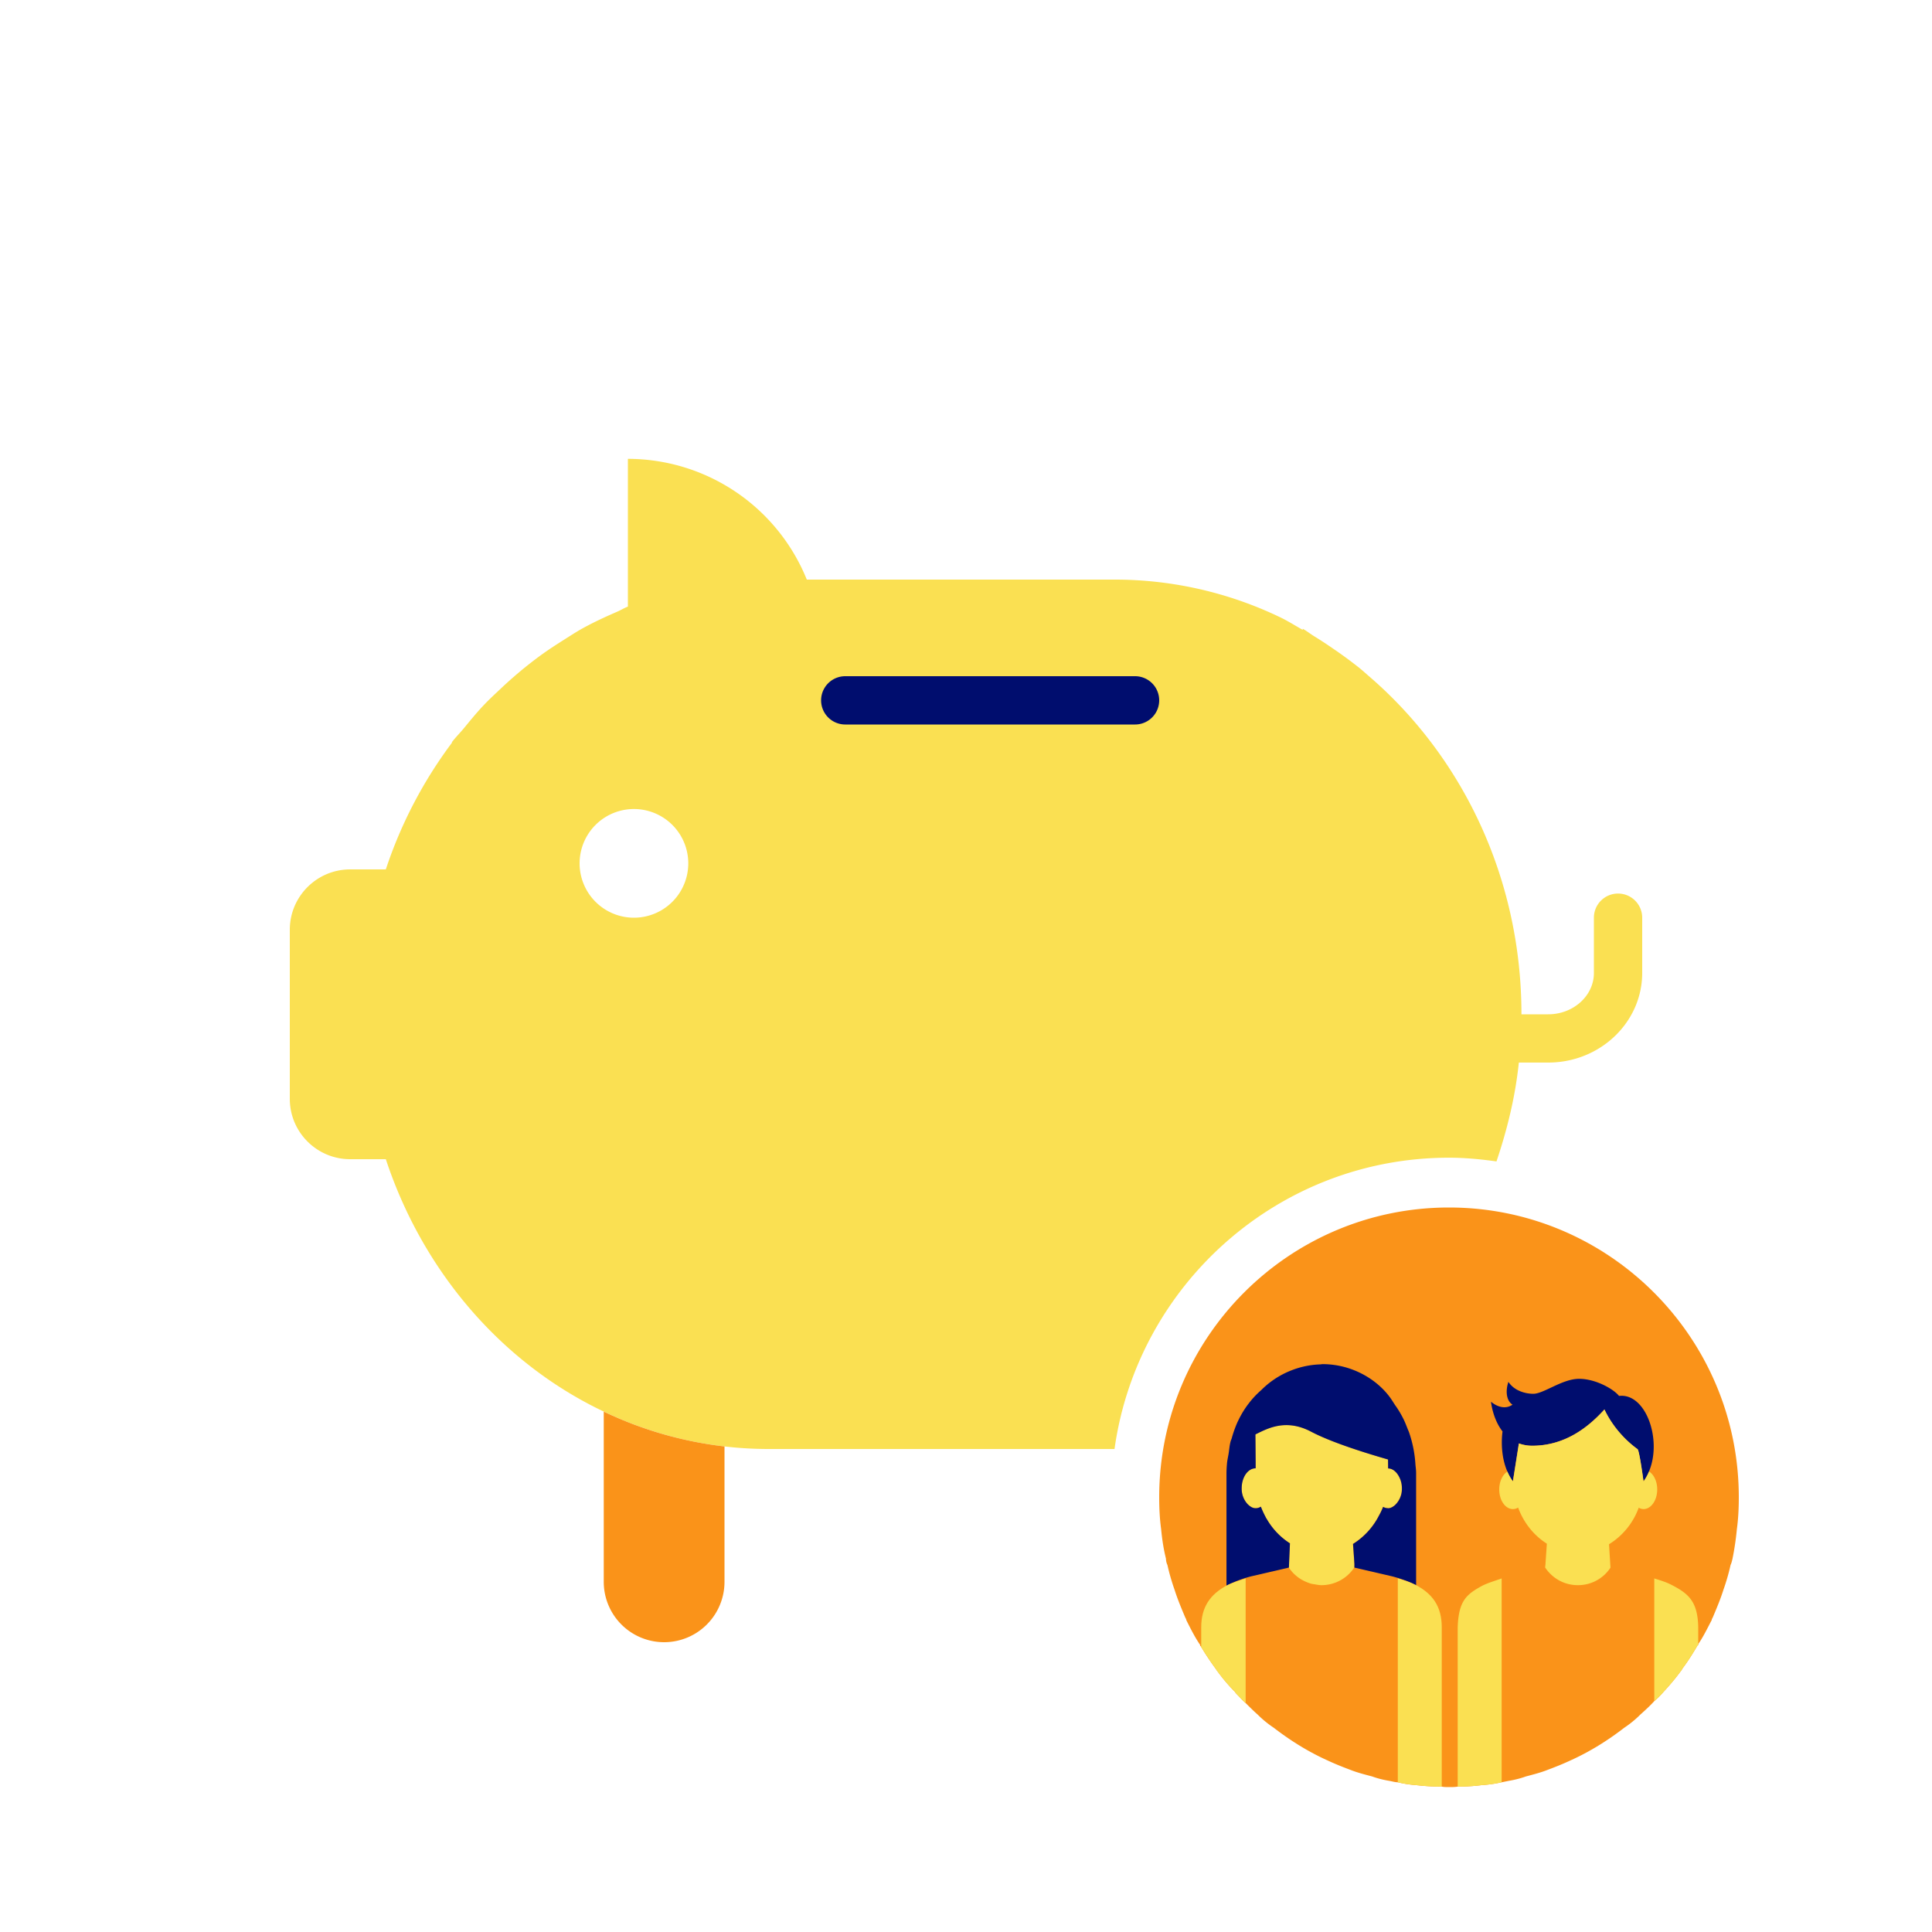
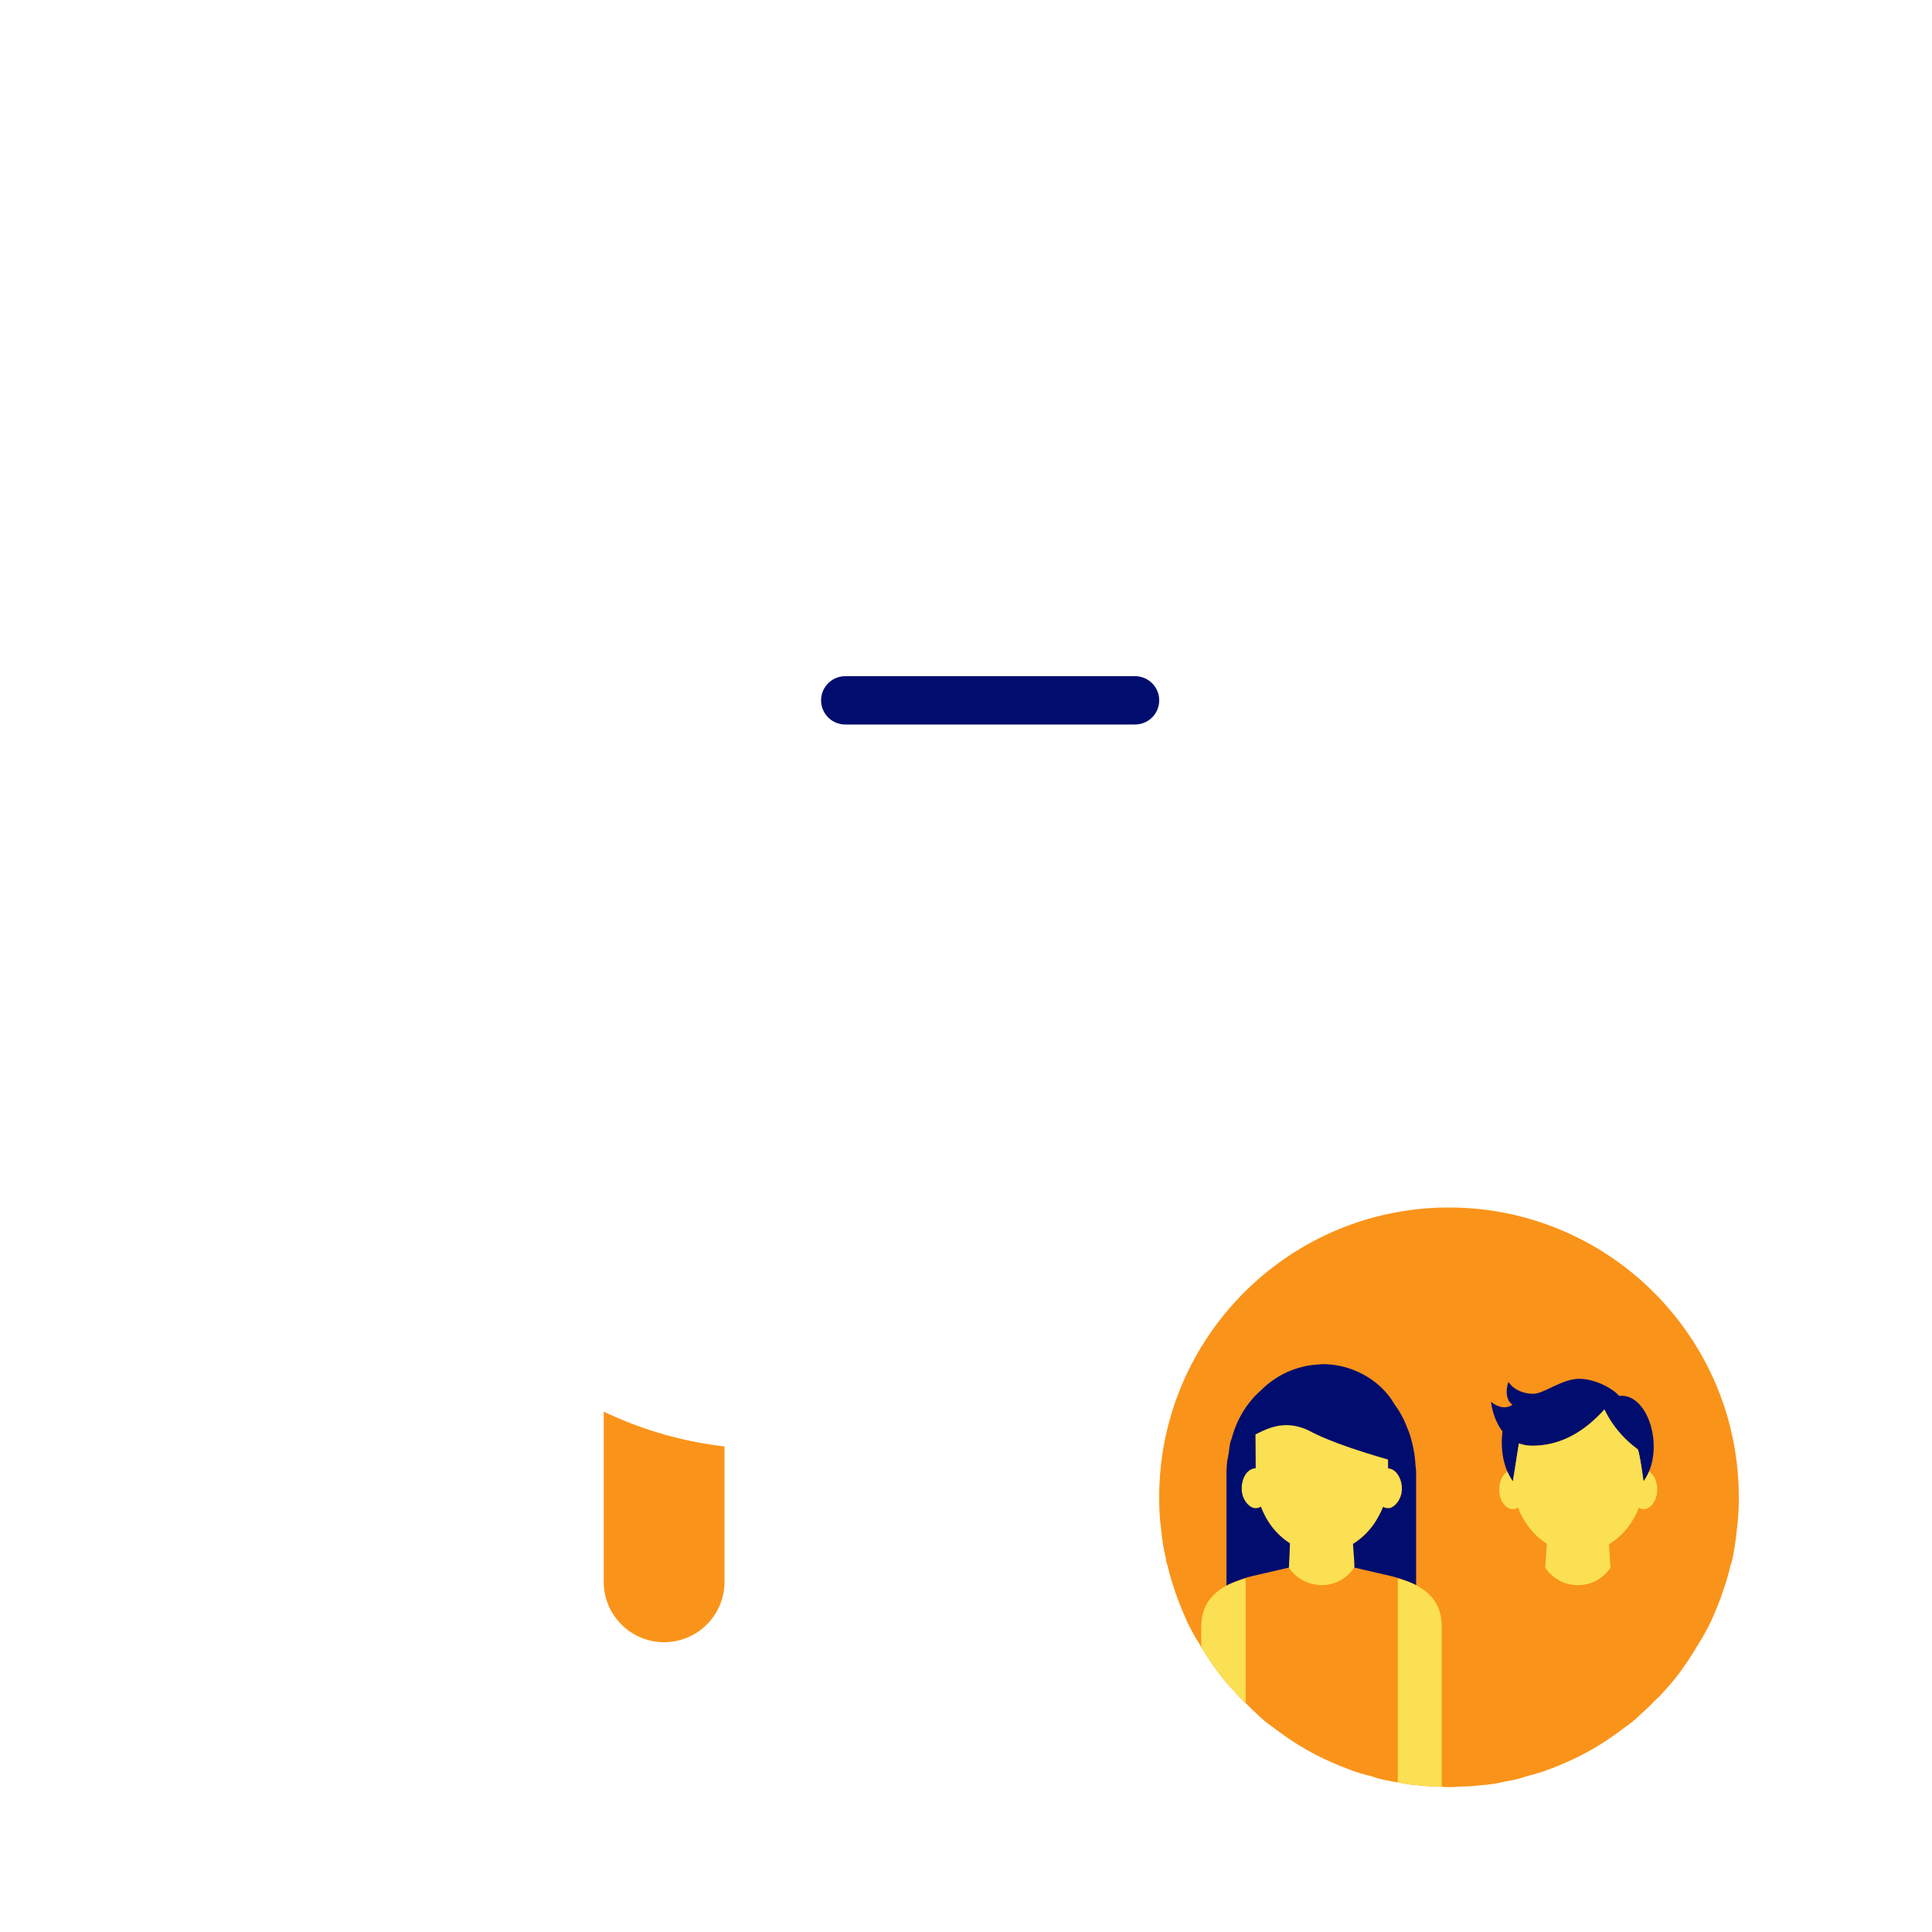
<svg xmlns="http://www.w3.org/2000/svg" version="1.1" x="0px" y="0px" viewBox="0 0 40 40" xml:space="preserve" focusable="false" aria-hidden="true" enable-background="new 0 0 40 40">
-   <path fill="none" d="M0 0h40v40H0z" />
+   <path fill="none" d="M0 0h40H0z" />
  <g>
-     <path d="M33.5 18.5a.5.5 0 0 0-.5.5v1.144c0 .472-.425.856-.946.856H31.5c0-2.851-1.251-5.374-3.183-7.022q-.081-.073-.166-.144a9 9 0 0 0-.567-.416 8 8 0 0 0-.367-.24c-.083-.05-.159-.112-.244-.16q0 .012-.003.022c-.159-.09-.313-.188-.478-.266a7.9 7.9 0 0 0-3.4-.774h-6.388A4 4 0 0 0 13 9.5v3.06l-.008.002c-.076.03-.144.073-.219.105-.24.104-.478.214-.707.34-.134.074-.261.158-.39.239-.17.107-.338.216-.5.335a8.617 8.617 0 0 0-.821.688c-.117.11-.234.218-.344.335-.141.149-.272.309-.403.469-.083.101-.177.193-.256.298h.01A9.2 9.2 0 0 0 7.988 18H7.25C6.56 18 6 18.56 6 19.25v3.5c0 .69.56 1.25 1.25 1.25h.738c.772 2.336 2.412 4.228 4.512 5.225a7.9 7.9 0 0 0 3.4.775h7.175c.475-3.401 3.395-6.031 6.925-6.031.334 0 .661.032.983.077.22-.653.389-1.333.463-2.047h.608C33.127 22 34 21.167 34 20.144V19a.5.5 0 0 0-.5-.5m-20.375.5a1.125 1.125 0 1 1 0-2.25 1.125 1.125 0 0 1 0 2.25" fill="#FAE052" />
    <circle cx="13.125" cy="17.875" r="1.125" fill="none" />
    <path d="M12.5 32.75a1.25 1.25 0 0 0 2.5 0v-2.803a7.9 7.9 0 0 1-2.5-.721z" fill="#FA9319" />
    <path d="M23.5 14h-6a.5.5 0 0 0 0 1h6a.5.5 0 0 0 0-1" fill="#000D6E" />
    <path fill="none" d="m28.912 33.902.004.005-.003-.005zM31.085 33.906l.001-.002z" />
-     <path fill="none" stroke="#000D6E" stroke-width="0" stroke-linecap="round" stroke-linejoin="round" d="M31.086 33.904" />
    <path d="M30 25c-3.31 0-6 2.69-6 6 0 .22.01.44.04.66.02.21.05.41.1.61 0 .04.01.09.03.13.04.18.09.35.15.52.06.19.14.38.22.57.01.02.02.03.02.05.09.18.18.36.29.52-.01.01 0 .02.02.03-.01.01 0 .01 0 .01q.135.225.3.45a3.622 3.622 0 0 0 .4.48c.01.02.03.04.05.06.06.06.11.12.17.17.08.08.16.16.25.24q.15.15.33.27c.35.27.72.5 1.12.68.15.07.3.13.46.19.15.06.31.1.46.14.11.04.23.07.35.09.06.01.12.03.18.03q.18.045.39.06c.17.02.34.03.52.03.05.01.1.01.15.01.06 0 .12 0 .18-.01.17 0 .33-.01.49-.03q.225-.015.42-.06l.15-.03c.12-.02.24-.05.35-.09.15-.04.31-.08.46-.14.16-.06.31-.12.46-.19.4-.18.77-.41 1.12-.68q.18-.12.33-.27c.1-.09.2-.18.29-.28.07-.06.13-.12.19-.19.12-.13.24-.27.35-.42.02-.02.03-.04.04-.06.12-.16.22-.32.32-.49 0 0 .02 0 .01-.01v-.01c.11-.16.19-.33.28-.5 0-.02.01-.03.02-.05.08-.19.16-.38.22-.57.06-.17.11-.34.15-.52.02-.04.03-.09.04-.13.04-.2.07-.4.09-.61.03-.22.04-.44.04-.66 0-3.31-2.69-6-6-6" fill="#FA9319" />
    <path d="M28.735 31.226c.057 0 .107-.03.151-.071a.23.23 0 0 1-.152.07zM26.997 32.728l-.038-.02q.018.011.038.02M28.926 30.512c-.05-.065-.115-.108-.188-.11l-.002-.185h-.001l.002.187c.074 0 .139.043.189.108M27.225 32.801q-.042-.005-.08-.014c.026.008.054.01.08.014M28.634 31.197q.002 0 0 0M25.996 31.225c-.06 0-.113-.033-.159-.078.046.045.098.078.158.078a.2.2 0 0 0 .109-.032l-.001-.002a.2.2 0 0 1-.107.034M25.994 29.878l-.001-.177-.002.002.002.176v.004l.003.39-.002-.392z" fill="none" />
    <path d="M28.04 32.428v-.047l-.008-.124-.021-.293q.098-.061.186-.137c.143-.123.263-.278.354-.455q.047-.084.083-.176a.2.2 0 0 0 .092.027l.006.002h.001c.057 0 .107-.03.152-.07a.46.46 0 0 0 .137-.343.5.5 0 0 0-.097-.301c-.05-.065-.115-.108-.188-.108l-.002-.187c-.371-.107-1.138-.337-1.593-.576-.532-.28-.916-.055-1.144.053l-.006.006.001.177v.003l.002.392v.128c-.08 0-.153.046-.205.121a.5.5 0 0 0-.084.292c0 .14.051.257.126.332l.004.003c.046.045.098.078.159.078a.2.2 0 0 0 .107-.033 1.5 1.5 0 0 0 .107.233l.016.024c.122.208.286.381.48.503l-.021.491-.001.012h.001a.8.8 0 0 0 .272.254l.038.02a1 1 0 0 0 .148.059q.04.009.08.014c.045.008.09.017.138.017a.81.81 0 0 0 .677-.363v-.028z" fill="#FAE052" />
    <path d="M31.446 29.884a.8.8 0 0 0 .276.048c.652 0 1.135-.353 1.495-.751.128.295.406.623.685.821.04.028.124.668.124.668a1 1 0 0 0 .114-.205c.277-.651-.062-1.629-.62-1.564-.107-.138-.479-.354-.827-.354s-.732.31-.948.31c-.139 0-.384-.048-.515-.247-.067.199-.038.395.085.472-.159.111-.339.03-.445-.061 0 0 .031.349.238.615-.025.192-.031.526.099.828q.045.107.115.204zM25.901 32.637l.784-.182h.001v-.011l.021-.491a1.46 1.46 0 0 1-.48-.504l-.016-.024-.006-.014a2 2 0 0 1-.1-.217.2.2 0 0 1-.109.032c-.06 0-.112-.033-.158-.078l-.004-.003a.47.47 0 0 1-.126-.332c0-.114.032-.217.084-.292s.124-.121.205-.121v-.128l-.003-.39v-.004l-.002-.176.002-.002.006-.006c.228-.109.612-.333 1.144-.053.454.239 1.222.469 1.593.576h.001l.002.185c.073.001.138.044.188.11a.5.5 0 0 1 .097.301.46.46 0 0 1-.137.343c-.045.041-.094.071-.151.071h-.002l-.006-.002a.2.2 0 0 1-.093-.027q-.036.092-.083.176a1.5 1.5 0 0 1-.54.592l.021.293.008.124v.074l.001-.001.786.182q.282.075.49.182v-2.326c0-.061-.009-.118-.014-.177a2.5 2.5 0 0 0-.132-.662q-.012-.032-.026-.063c-.031-.079-.061-.158-.099-.231a2 2 0 0 0-.167-.274q-.012-.02-.026-.04l-.029-.046c-.267-.416-.811-.758-1.445-.758-.016 0-.03.005-.045.005a1.8 1.8 0 0 0-.607.127 1.8 1.8 0 0 0-.619.408 1.8 1.8 0 0 0-.258.276l-.018.023a2 2 0 0 0-.202.339l-.012.024a2.4 2.4 0 0 0-.119.335c-.007.023-.018.044-.024.068l-.003.013c-.019.073-.024.153-.036.229s-.031.149-.036.228q-.008.088-.009.177v2.337q.211-.116.508-.195" fill="#000D6E" />
    <path d="M25.39 32.83c.11-.06.25-.1.4-.15v2.58c-.06-.05-.11-.11-.17-.17-.02-.02-.04-.04-.05-.06q-.195-.195-.36-.42c-.02-.02-.03-.04-.04-.06q-.165-.225-.3-.45s-.01 0 0-.01v-.4c0-.42.19-.68.52-.86M29.85 33.69v3.3c-.18 0-.35-.01-.52-.03q-.21-.015-.39-.06v-4.22c.14.04.27.08.38.14.34.18.53.44.53.87" fill="#FAE052" />
-     <path d="m26.966 32.712.02.011z" fill="#94E3D4" />
    <path d="M31.323 31.244a.2.2 0 0 0 .108-.031c.118.32.33.58.595.747l-.029.426-.007.07h.002c.148.22.39.363.676.363a.8.8 0 0 0 .675-.362v-.006l-.03-.479a1.48 1.48 0 0 0 .615-.757.2.2 0 0 0 .1.029c.156 0 .283-.182.283-.407 0-.166-.07-.309-.169-.371a1 1 0 0 1-.114.205s-.085-.64-.124-.668a2.2 2.2 0 0 1-.685-.821c-.36.399-.843.751-1.495.751a.8.8 0 0 1-.276-.048l-.124.786a1 1 0 0 1-.115-.204c-.099.063-.169.205-.169.371 0 .224.126.406.283.406" fill="#FAE052" />
    <path d="m32.269 32.712.02.011z" fill="#94E3D4" />
-     <path d="M30.69 32.83c.12-.06.26-.1.4-.15v4.22q-.195.045-.42.06c-.16.02-.32.03-.49.03v-3.3c.02-.55.18-.68.51-.86M35.16 33.69v.36c.01.01-.01.01-.01.01-.1.17-.2.33-.32.49a.2.2 0 0 1-.04.06c-.11.15-.23.29-.35.42-.06.07-.12.13-.19.19v-2.54c.13.04.26.08.37.14.35.18.53.35.54.87" fill="#FAE052" />
    <path d="M36 31c0 .22-.01.44-.04.66-.02.21-.05.41-.09.61-.01.04-.02.09-.04.13-.04.18-.09.35-.15.52-.06.19-.14.38-.22.57-.01.02-.02.03-.02.05-.08.18-.17.35-.28.51.01.01-.01.01-.01.01-.1.17-.2.33-.32.49a.2.2 0 0 1-.04.06c-.11.15-.23.29-.35.42-.06.07-.12.13-.19.19v.01c-.09.1-.19.19-.29.27q-.15.15-.33.27c-.35.27-.72.5-1.12.68-.15.07-.3.13-.46.19-.15.06-.31.1-.46.14-.11.04-.23.07-.35.09l-.15.03q-.195.045-.42.06c-.16.02-.32.03-.49.03-.06.01-.12.01-.18.01-.05 0-.1 0-.15-.01-.18 0-.35-.01-.52-.03q-.21-.015-.39-.06c-.06 0-.12-.02-.18-.03-.12-.02-.24-.05-.35-.09-.15-.04-.31-.08-.46-.14-.16-.06-.31-.12-.46-.19-.4-.18-.77-.41-1.12-.68q-.18-.12-.33-.27c-.09-.07-.17-.15-.25-.23v-.01c-.06-.05-.11-.11-.17-.17-.02-.02-.04-.04-.05-.06q-.195-.195-.36-.42c-.02-.02-.03-.04-.04-.06q-.165-.225-.3-.45s-.01 0 0-.01c-.02-.01-.03-.02-.02-.03-.11-.16-.2-.34-.29-.52 0-.02-.01-.03-.02-.05-.08-.19-.16-.38-.22-.57-.06-.17-.11-.34-.15-.52a.3.3 0 0 1-.03-.13c-.05-.2-.08-.4-.1-.61-.03-.22-.04-.44-.04-.66 0-3.31 2.69-6 6-6s6 2.69 6 6" fill="none" />
  </g>
</svg>